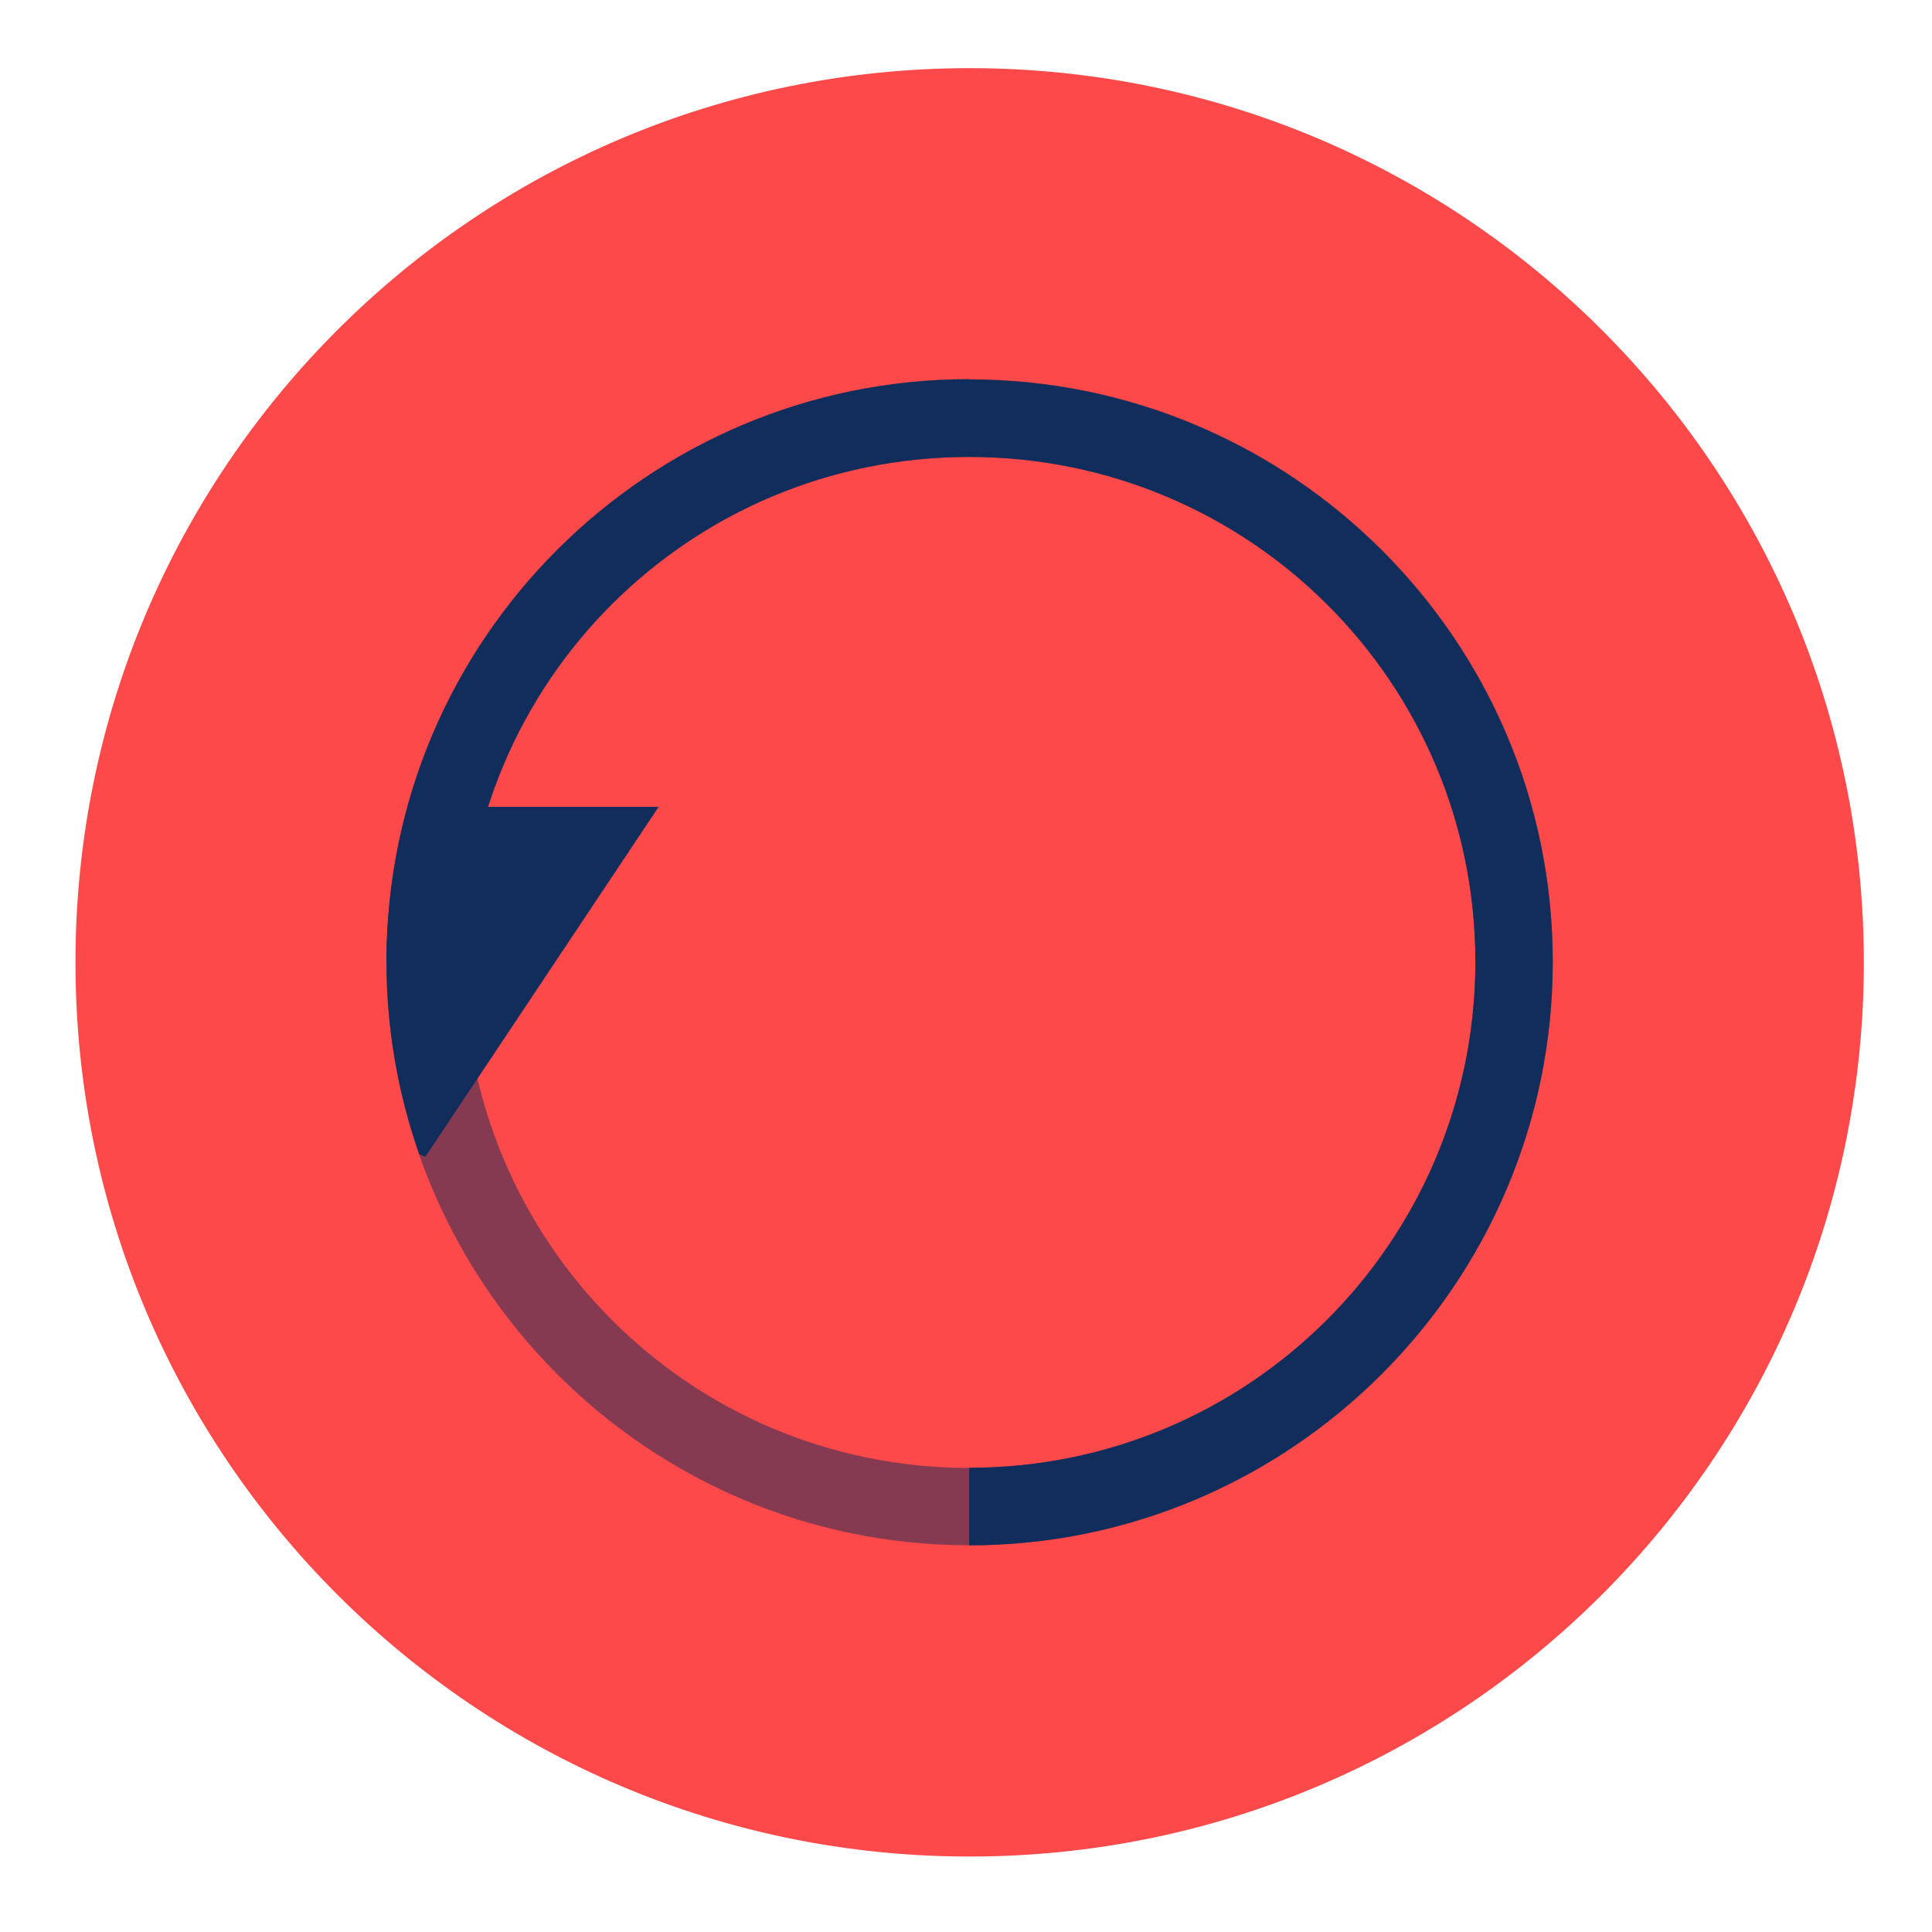
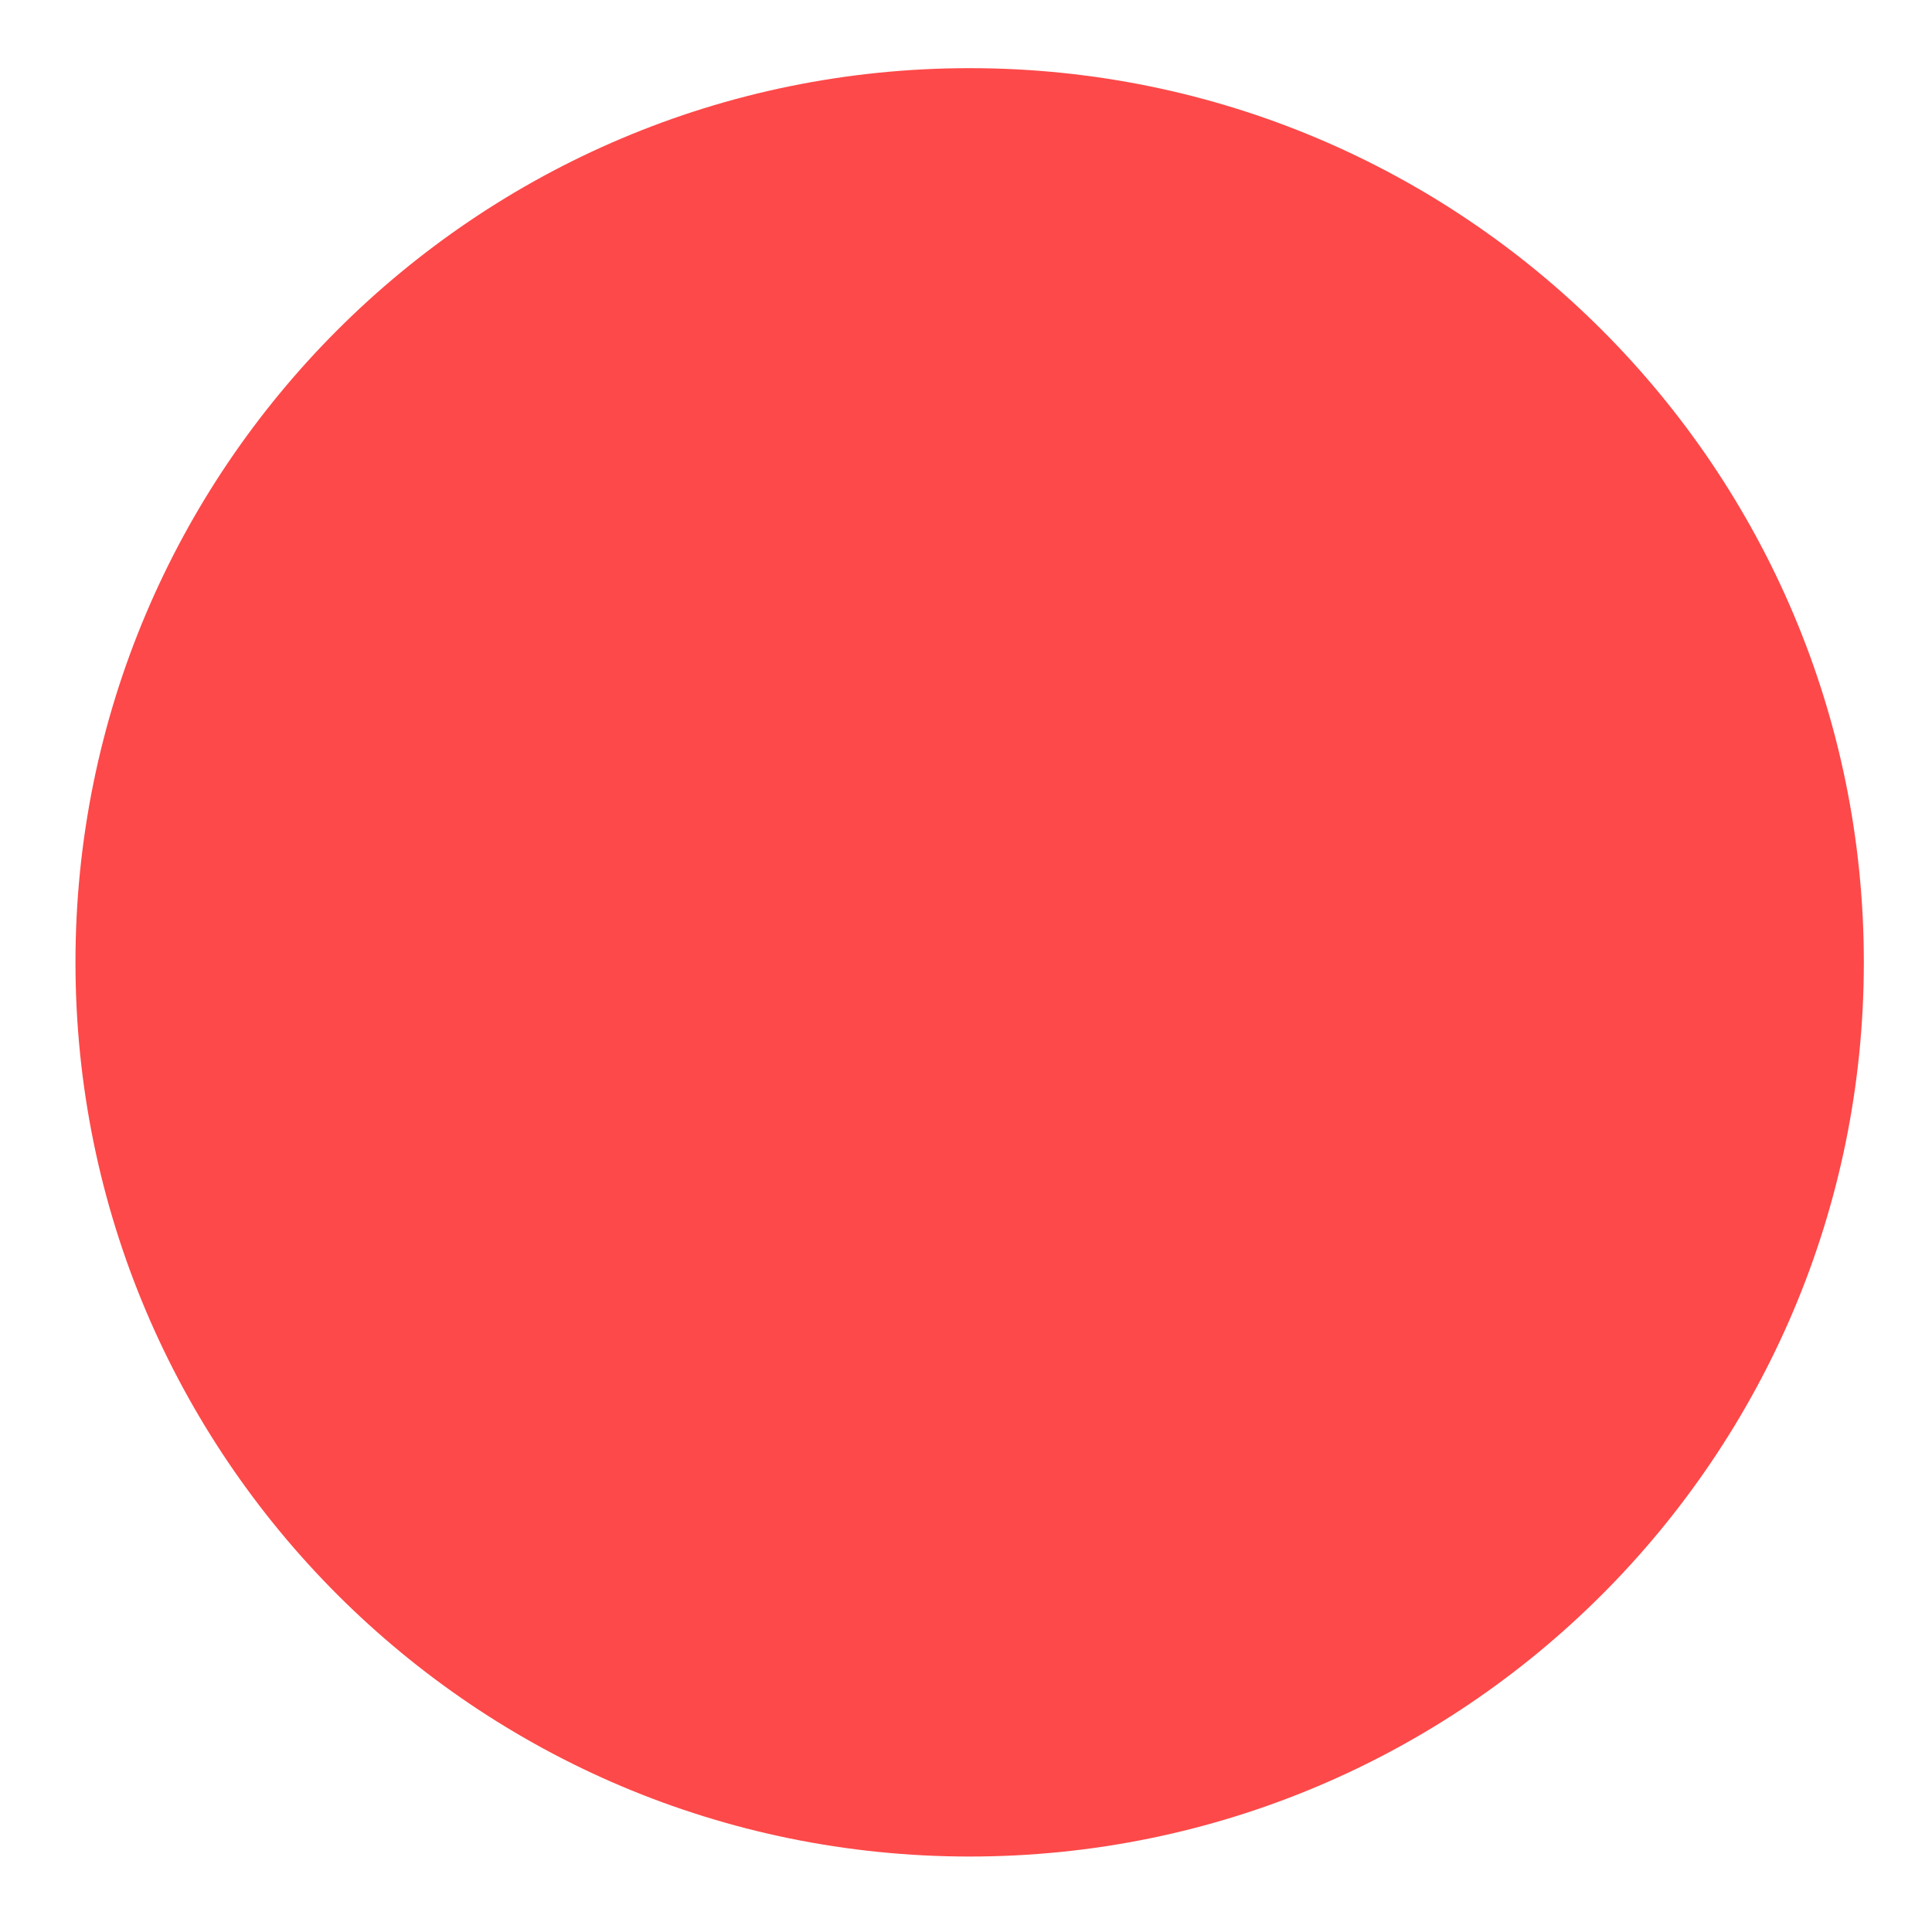
<svg xmlns="http://www.w3.org/2000/svg" width="384pt" height="384pt" version="1.1" viewBox="0 0 384 384">
  <defs>
    <linearGradient id="linear0" x1="1" x2="47" y1="0" y2="0" gradientTransform="matrix(0,-7.727,7.727,0,7.273,376.727)" gradientUnits="userSpaceOnUse">
      <stop offset="0" style="stop-color:rgb(99.215%,28.627%,28.627%)" />
      <stop offset="1" style="stop-color:rgb(99.215%,28.627%,28.627%)" />
    </linearGradient>
    <clipPath id="clip1">
      <path d="M 76 75 L 309 75 L 309 308 L 76 308 Z M 76 75" />
    </clipPath>
    <clipPath id="clip2">
-       <path d="M 370.453 191.273 C 370.453 289.469 290.832 369 192.727 369 C 94.621 369 15 289.469 15 191.273 C 15 93.078 94.621 13.547 192.727 13.547 C 290.832 13.547 370.453 93.078 370.453 191.273 Z M 370.453 191.273" />
-     </clipPath>
+       </clipPath>
    <clipPath id="clip3">
-       <path d="M 76 160 L 131 160 L 131 230 L 76 230 Z M 76 160" />
-     </clipPath>
+       </clipPath>
    <clipPath id="clip4">
      <path d="M 370.453 191.273 C 370.453 289.469 290.832 369 192.727 369 C 94.621 369 15 289.469 15 191.273 C 15 93.078 94.621 13.547 192.727 13.547 C 290.832 13.547 370.453 93.078 370.453 191.273 Z M 370.453 191.273" />
    </clipPath>
  </defs>
  <g>
    <path style="fill:url(#linear0)" d="M 192.727 13.547 C 290.887 13.547 370.453 93.113 370.453 191.273 C 370.453 289.434 290.887 369 192.727 369 C 94.566 369 15 289.434 15 191.273 C 15 93.113 94.566 13.547 192.727 13.547 Z M 192.727 13.547" />
    <g clip-path="url(#clip1)">
      <g clip-path="url(#clip2)">
        <path style="fill:rgb(6.666%,17.647%,36.078%);fill-opacity:0.502" d="M 192.633 75.363 C 128.793 75.363 76.816 127.129 76.816 191.148 C 76.816 255.199 128.801 307.137 192.633 307.137 C 256.477 307.137 308.621 255.184 308.621 191.148 C 308.621 127.098 256.461 75.363 192.633 75.363 M 192.633 90.82 C 248.355 90.82 293.242 135.707 293.242 191.148 C 293.242 246.602 248.324 291.758 192.633 291.758 C 136.914 291.758 92.211 246.633 92.211 191.148 C 92.211 135.699 136.883 90.82 192.633 90.82 M 192.633 90.82" />
-         <path style="fill:rgb(6.666%,17.647%,36.078%)" d="M 192.633 75.363 C 128.793 75.363 76.816 127.129 76.816 191.148 L 92.211 191.148 C 92.211 135.699 136.883 90.82 192.633 90.82 C 248.355 90.82 293.242 135.707 293.242 191.148 L 293.242 192.207 C 292.641 247.266 247.969 291.727 192.633 291.727 L 192.633 307.152 C 256.477 307.152 308.621 255.199 308.621 191.164 C 308.621 127.113 256.461 75.434 192.633 75.434 M 192.633 75.434" />
+         <path style="fill:rgb(6.666%,17.647%,36.078%)" d="M 192.633 75.363 C 128.793 75.363 76.816 127.129 76.816 191.148 L 92.211 191.148 C 92.211 135.699 136.883 90.82 192.633 90.82 C 248.355 90.82 293.242 135.707 293.242 191.148 L 293.242 192.207 C 292.641 247.266 247.969 291.727 192.633 291.727 L 192.633 307.152 C 256.477 307.152 308.621 255.199 308.621 191.164 M 192.633 75.434" />
      </g>
    </g>
    <g clip-path="url(#clip3)">
      <g clip-path="url(#clip4)">
        <path style="fill:rgb(6.666%,17.647%,36.078%)" d="M 81.168 160.363 C 78.449 170.199 76.816 180.586 76.816 191.273 C 76.816 204.617 79.176 217.508 83.34 229.43 L 84.547 229.918 L 130.91 160.371 M 81.16 160.371" />
      </g>
    </g>
  </g>
</svg>